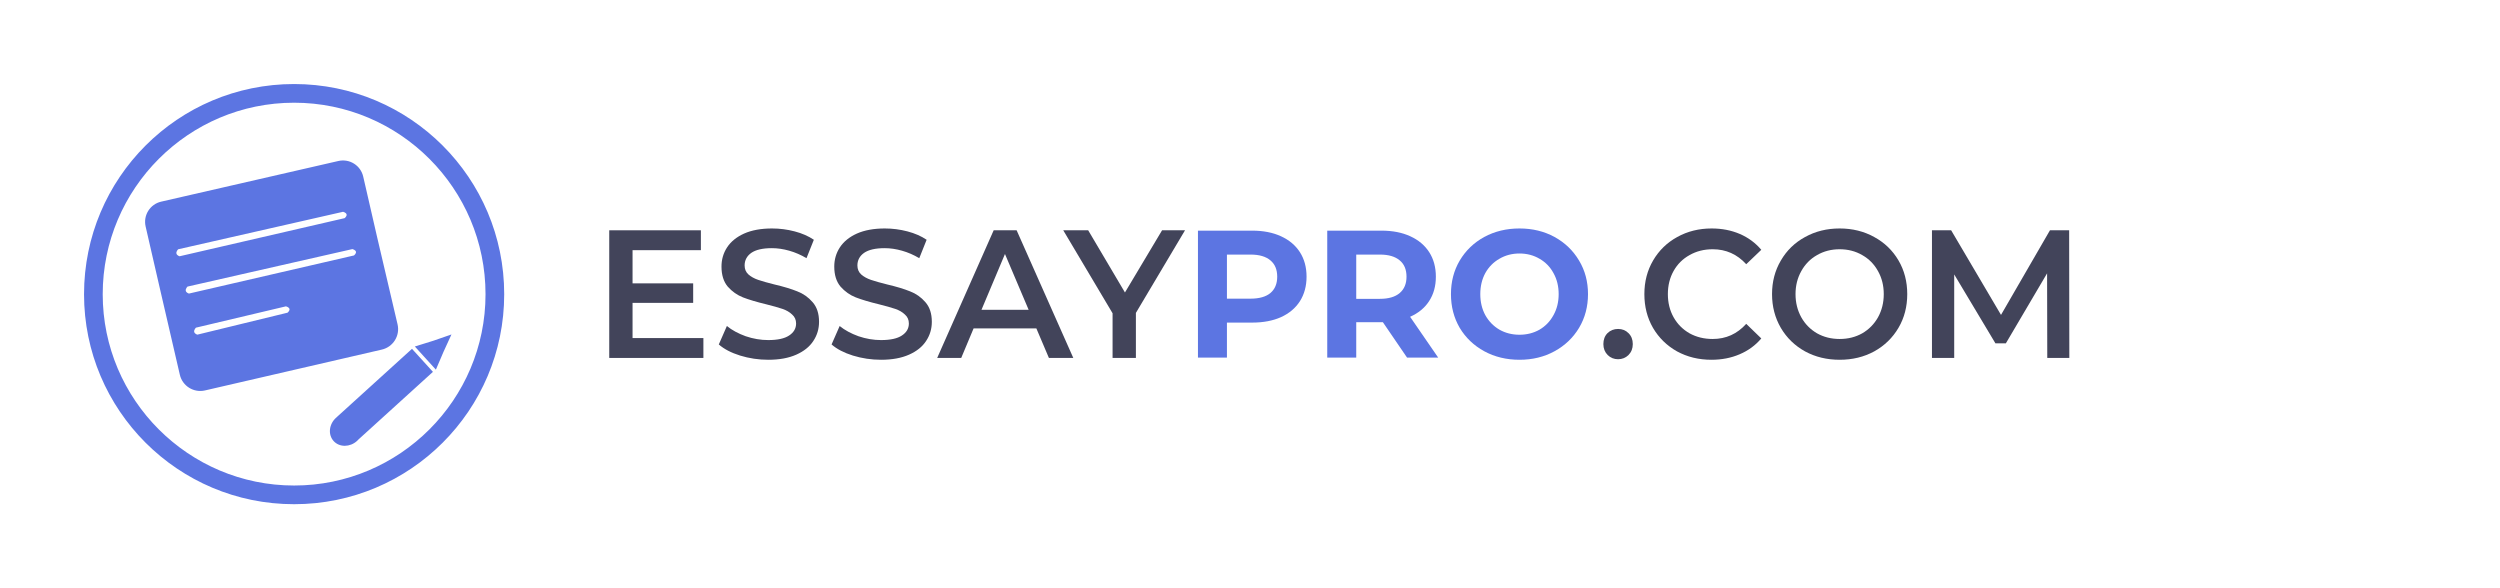
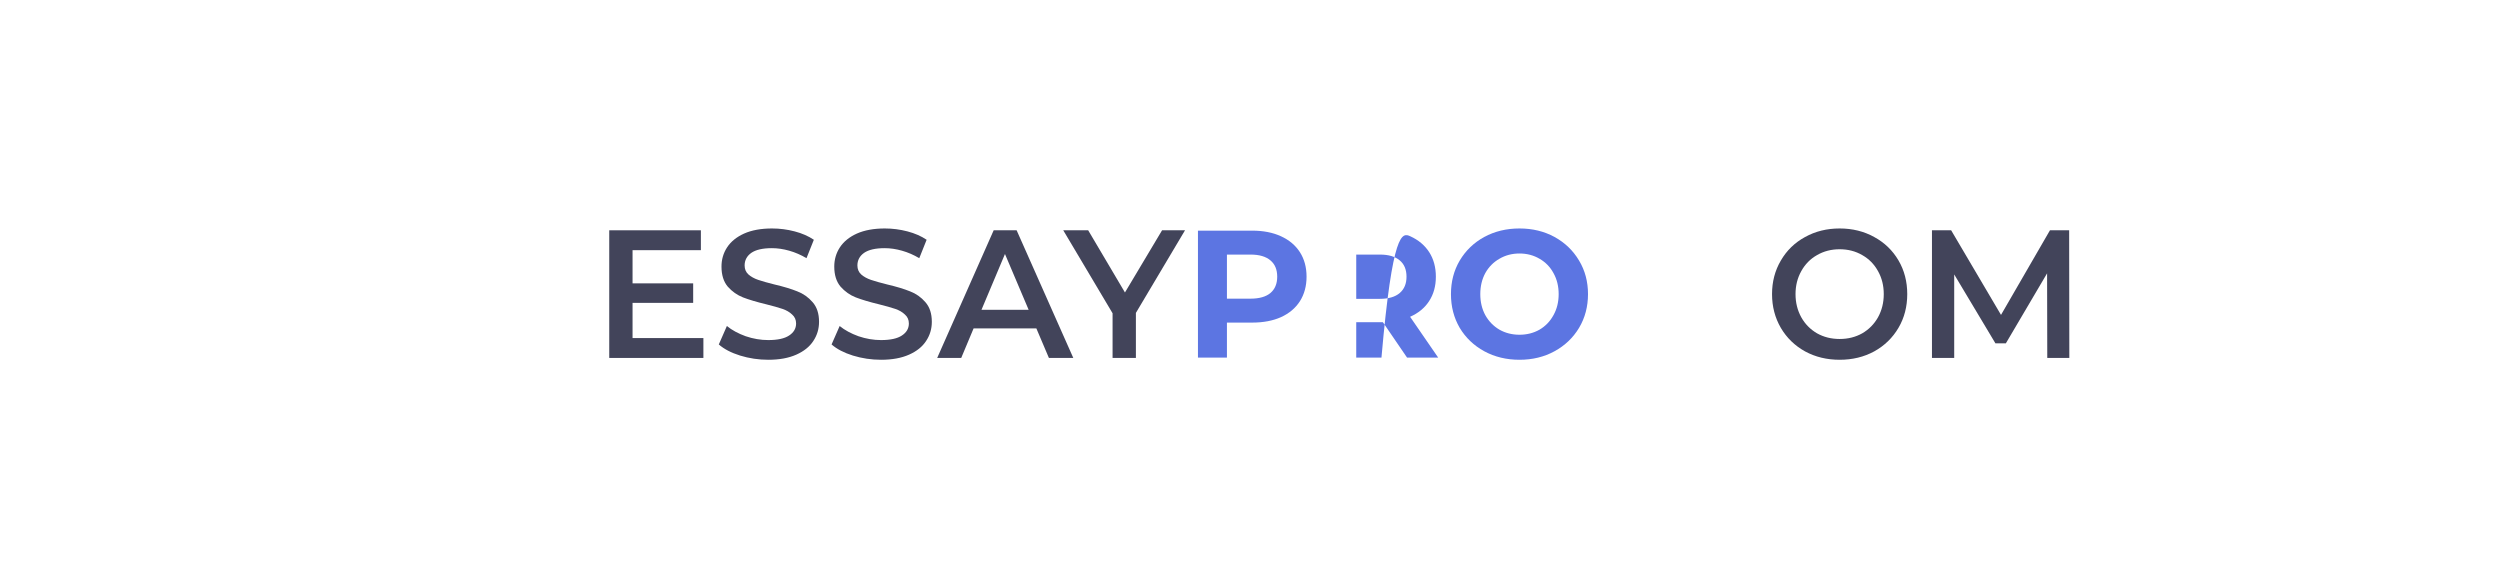
<svg xmlns="http://www.w3.org/2000/svg" width="238" height="56" viewBox="0 0 238 56" fill="none">
-   <path fill-rule="evenodd" clip-rule="evenodd" d="M8 28.012C8 16.949 16.955 8 28 8C39.045 8 48 16.949 48 28.012C48 39.052 39.045 48 28 48C16.955 48 8 39.052 8 28.012ZM9.778 28.012C9.778 38.053 17.951 46.222 28 46.222C38.049 46.222 46.222 38.053 46.222 28.012C46.222 17.947 38.049 9.778 28 9.778C17.951 9.778 9.778 17.947 9.778 28.012ZM17.099 24.396C17.099 24.396 16.836 24.33 16.796 24.13C16.755 23.931 16.964 23.731 16.964 23.731L32.661 20.162C32.661 20.162 32.952 20.234 32.995 20.412C33.038 20.589 32.807 20.768 32.807 20.768L17.099 24.396ZM17.99 27.947C17.99 27.947 17.727 27.881 17.686 27.681C17.645 27.482 17.855 27.282 17.855 27.282L33.551 23.713C33.551 23.713 33.843 23.785 33.886 23.963C33.929 24.14 33.697 24.319 33.697 24.319L17.99 27.947ZM18.791 31.858C18.791 31.858 18.528 31.792 18.488 31.593C18.447 31.393 18.656 31.193 18.656 31.193L27.222 29.163C27.222 29.163 27.514 29.235 27.557 29.413C27.6 29.59 27.369 29.769 27.369 29.769L18.791 31.858ZM15.343 19.197C14.282 19.44 13.619 20.499 13.863 21.56C14.01 22.201 14.157 22.841 14.304 23.482C14.609 24.809 14.952 26.3 15.188 27.327C15.588 29.072 16.548 33.21 17.12 35.674C17.369 36.749 18.442 37.417 19.517 37.169L36.35 33.281C37.43 33.032 38.101 31.953 37.847 30.875C37.268 28.419 36.302 24.315 35.902 22.575C35.666 21.548 35.323 20.057 35.019 18.73C34.852 18.006 34.697 17.332 34.577 16.808C34.333 15.746 33.274 15.083 32.212 15.327L15.343 19.197ZM39.222 33.208L32.076 39.694L32.079 39.698C32.049 39.722 32.018 39.746 31.989 39.773C31.311 40.389 31.21 41.381 31.763 41.989C32.315 42.596 33.313 42.59 33.992 41.975C34.04 41.93 34.086 41.883 34.129 41.835L41.216 35.401L39.222 33.208ZM42.979 31.84L42.221 33.496L41.496 35.19L40.498 34.092L39.493 32.986L41.258 32.437L42.979 31.84Z" fill="#5C75E2" />
  <path d="M66.963 32.184V34.076H58V21.924H66.724V23.816H60.219V26.976H65.99V28.833H60.219V32.184H66.963Z" fill="#42445A" />
  <path d="M73.142 34.25C72.22 34.25 71.326 34.117 70.461 33.851C69.608 33.584 68.93 33.231 68.43 32.792L69.198 31.038C69.687 31.432 70.285 31.756 70.99 32.01C71.707 32.254 72.424 32.375 73.142 32.375C74.029 32.375 74.689 32.23 75.122 31.941C75.566 31.652 75.788 31.27 75.788 30.795C75.788 30.448 75.662 30.164 75.412 29.944C75.173 29.713 74.866 29.534 74.49 29.406C74.115 29.279 73.603 29.134 72.954 28.972C72.043 28.752 71.303 28.532 70.734 28.312C70.177 28.093 69.693 27.751 69.283 27.288C68.885 26.814 68.686 26.177 68.686 25.378C68.686 24.707 68.862 24.099 69.215 23.556C69.579 23 70.12 22.56 70.837 22.236C71.565 21.912 72.453 21.75 73.5 21.75C74.228 21.75 74.945 21.843 75.651 22.028C76.357 22.213 76.966 22.479 77.478 22.826L76.778 24.58C76.254 24.267 75.708 24.03 75.139 23.868C74.57 23.706 74.018 23.625 73.483 23.625C72.607 23.625 71.952 23.776 71.52 24.076C71.099 24.377 70.888 24.777 70.888 25.274C70.888 25.622 71.007 25.905 71.247 26.125C71.497 26.345 71.81 26.518 72.186 26.646C72.561 26.773 73.073 26.918 73.722 27.08C74.61 27.288 75.338 27.508 75.907 27.74C76.476 27.959 76.96 28.301 77.358 28.764C77.768 29.227 77.973 29.852 77.973 30.639C77.973 31.31 77.791 31.918 77.427 32.462C77.074 33.006 76.533 33.44 75.805 33.764C75.076 34.088 74.189 34.25 73.142 34.25Z" fill="#42445A" />
  <path d="M83.878 34.25C82.956 34.25 82.063 34.117 81.198 33.851C80.344 33.584 79.667 33.231 79.166 32.792L79.935 31.038C80.424 31.432 81.022 31.756 81.727 32.01C82.444 32.254 83.161 32.375 83.878 32.375C84.766 32.375 85.426 32.23 85.859 31.941C86.302 31.652 86.524 31.27 86.524 30.795C86.524 30.448 86.399 30.164 86.149 29.944C85.91 29.713 85.603 29.534 85.227 29.406C84.851 29.279 84.339 29.134 83.691 28.972C82.78 28.752 82.04 28.532 81.471 28.312C80.913 28.093 80.43 27.751 80.02 27.288C79.622 26.814 79.422 26.177 79.422 25.378C79.422 24.707 79.599 24.099 79.952 23.556C80.316 23 80.856 22.56 81.573 22.236C82.302 21.912 83.19 21.75 84.237 21.75C84.965 21.75 85.682 21.843 86.388 22.028C87.094 22.213 87.702 22.479 88.215 22.826L87.515 24.58C86.991 24.267 86.445 24.03 85.876 23.868C85.307 23.706 84.755 23.625 84.22 23.625C83.343 23.625 82.689 23.776 82.256 24.076C81.835 24.377 81.625 24.777 81.625 25.274C81.625 25.622 81.744 25.905 81.983 26.125C82.234 26.345 82.547 26.518 82.922 26.646C83.298 26.773 83.81 26.918 84.459 27.08C85.346 27.288 86.075 27.508 86.644 27.74C87.213 27.959 87.697 28.301 88.095 28.764C88.505 29.227 88.71 29.852 88.71 30.639C88.71 31.31 88.528 31.918 88.163 32.462C87.811 33.006 87.27 33.44 86.541 33.764C85.813 34.088 84.925 34.25 83.878 34.25Z" fill="#42445A" />
  <path d="M98.661 31.264H92.686L91.508 34.076H89.22L94.598 21.924H96.783L102.178 34.076H99.856L98.661 31.264ZM97.927 29.493L95.673 24.181L93.437 29.493H97.927Z" fill="#42445A" />
  <path d="M108.137 29.788V34.076H105.917V29.823L101.222 21.924H103.595L107.095 27.844L110.629 21.924H112.814L108.137 29.788Z" fill="#42445A" />
-   <path d="M154.041 34.198C153.654 34.198 153.324 34.065 153.051 33.799C152.778 33.521 152.641 33.174 152.641 32.757C152.641 32.329 152.772 31.982 153.034 31.715C153.307 31.449 153.643 31.316 154.041 31.316C154.44 31.316 154.77 31.449 155.032 31.715C155.305 31.982 155.441 32.329 155.441 32.757C155.441 33.174 155.305 33.521 155.032 33.799C154.758 34.065 154.428 34.198 154.041 34.198Z" fill="#42445A" />
-   <path d="M162.929 34.25C161.723 34.25 160.63 33.984 159.651 33.451C158.684 32.907 157.921 32.161 157.364 31.212C156.817 30.263 156.544 29.192 156.544 28C156.544 26.808 156.823 25.737 157.381 24.788C157.938 23.839 158.701 23.098 159.668 22.566C160.647 22.022 161.74 21.75 162.946 21.75C163.925 21.75 164.818 21.924 165.627 22.271C166.435 22.618 167.118 23.122 167.675 23.781L166.241 25.153C165.376 24.204 164.312 23.729 163.049 23.729C162.229 23.729 161.495 23.914 160.846 24.285C160.198 24.643 159.691 25.147 159.327 25.795C158.963 26.443 158.781 27.178 158.781 28C158.781 28.822 158.963 29.557 159.327 30.205C159.691 30.853 160.198 31.362 160.846 31.733C161.495 32.091 162.229 32.271 163.049 32.271C164.312 32.271 165.376 31.791 166.241 30.83L167.675 32.219C167.118 32.879 166.429 33.382 165.609 33.729C164.801 34.076 163.908 34.25 162.929 34.25Z" fill="#42445A" />
  <path d="M175.134 34.25C173.916 34.25 172.818 33.984 171.839 33.451C170.861 32.907 170.092 32.161 169.535 31.212C168.977 30.251 168.698 29.181 168.698 28C168.698 26.819 168.977 25.755 169.535 24.806C170.092 23.845 170.861 23.098 171.839 22.566C172.818 22.022 173.916 21.75 175.134 21.75C176.352 21.75 177.45 22.022 178.429 22.566C179.408 23.098 180.176 23.839 180.734 24.788C181.292 25.737 181.57 26.808 181.57 28C181.57 29.192 181.292 30.263 180.734 31.212C180.176 32.161 179.408 32.907 178.429 33.451C177.45 33.984 176.352 34.25 175.134 34.25ZM175.134 32.271C175.931 32.271 176.648 32.091 177.285 31.733C177.923 31.362 178.423 30.853 178.788 30.205C179.152 29.545 179.334 28.81 179.334 28C179.334 27.19 179.152 26.461 178.788 25.812C178.423 25.153 177.923 24.643 177.285 24.285C176.648 23.914 175.931 23.729 175.134 23.729C174.338 23.729 173.62 23.914 172.983 24.285C172.346 24.643 171.845 25.153 171.481 25.812C171.117 26.461 170.934 27.19 170.934 28C170.934 28.81 171.117 29.545 171.481 30.205C171.845 30.853 172.346 31.362 172.983 31.733C173.62 32.091 174.338 32.271 175.134 32.271Z" fill="#42445A" />
  <path d="M194.9 34.076L194.883 26.021L190.956 32.688H189.966L186.04 26.125V34.076H183.923V21.924H185.75L190.496 29.979L195.156 21.924H196.983L197 34.076H194.9Z" fill="#42445A" />
  <path d="M119.206 21.957C120.262 21.957 121.176 22.136 121.949 22.492C122.732 22.849 123.334 23.356 123.754 24.012C124.174 24.668 124.384 25.445 124.384 26.343C124.384 27.229 124.174 28.006 123.754 28.673C123.334 29.329 122.732 29.836 121.949 30.193C121.176 30.538 120.262 30.711 119.206 30.711H116.804V34.043H114.045V21.957H119.206ZM119.053 28.432C119.882 28.432 120.512 28.253 120.944 27.896C121.375 27.528 121.591 27.01 121.591 26.343C121.591 25.663 121.375 25.145 120.944 24.789C120.512 24.42 119.882 24.236 119.053 24.236H116.804V28.432H119.053Z" fill="#5C75E2" />
-   <path d="M133.951 34.043L131.652 30.676H129.114V34.043H126.354V21.957H131.516C132.572 21.957 133.486 22.136 134.258 22.492C135.042 22.849 135.643 23.356 136.064 24.012C136.484 24.668 136.694 25.445 136.694 26.343C136.694 27.24 136.478 28.017 136.047 28.673C135.626 29.318 135.025 29.813 134.241 30.158L136.915 34.043H133.951ZM133.9 26.343C133.9 25.663 133.685 25.145 133.253 24.789C132.822 24.42 132.191 24.236 131.362 24.236H129.114V28.449H131.362C132.191 28.449 132.822 28.265 133.253 27.896C133.685 27.528 133.9 27.01 133.9 26.343Z" fill="#5C75E2" />
+   <path d="M133.951 34.043L131.652 30.676H129.114V34.043H126.354H131.516C132.572 21.957 133.486 22.136 134.258 22.492C135.042 22.849 135.643 23.356 136.064 24.012C136.484 24.668 136.694 25.445 136.694 26.343C136.694 27.24 136.478 28.017 136.047 28.673C135.626 29.318 135.025 29.813 134.241 30.158L136.915 34.043H133.951ZM133.9 26.343C133.9 25.663 133.685 25.145 133.253 24.789C132.822 24.42 132.191 24.236 131.362 24.236H129.114V28.449H131.362C132.191 28.449 132.822 28.265 133.253 27.896C133.685 27.528 133.9 27.01 133.9 26.343Z" fill="#5C75E2" />
  <path d="M144.655 34.25C143.417 34.25 142.298 33.98 141.299 33.438C140.311 32.898 139.533 32.155 138.965 31.211C138.409 30.256 138.131 29.186 138.131 28C138.131 26.814 138.409 25.75 138.965 24.806C139.533 23.851 140.311 23.102 141.299 22.561C142.298 22.02 143.417 21.75 144.655 21.75C145.892 21.75 147.005 22.02 147.993 22.561C148.981 23.102 149.759 23.851 150.327 24.806C150.895 25.75 151.178 26.814 151.178 28C151.178 29.186 150.895 30.256 150.327 31.211C149.759 32.155 148.981 32.898 147.993 33.438C147.005 33.98 145.892 34.25 144.655 34.25ZM144.655 31.867C145.359 31.867 145.995 31.706 146.562 31.384C147.13 31.05 147.573 30.59 147.891 30.003C148.22 29.416 148.385 28.748 148.385 28C148.385 27.252 148.22 26.584 147.891 25.997C147.573 25.41 147.13 24.956 146.562 24.633C145.995 24.299 145.359 24.133 144.655 24.133C143.951 24.133 143.315 24.299 142.747 24.633C142.179 24.956 141.73 25.41 141.401 25.997C141.083 26.584 140.924 27.252 140.924 28C140.924 28.748 141.083 29.416 141.401 30.003C141.73 30.59 142.179 31.05 142.747 31.384C143.315 31.706 143.951 31.867 144.655 31.867Z" fill="#5C75E2" />
</svg>